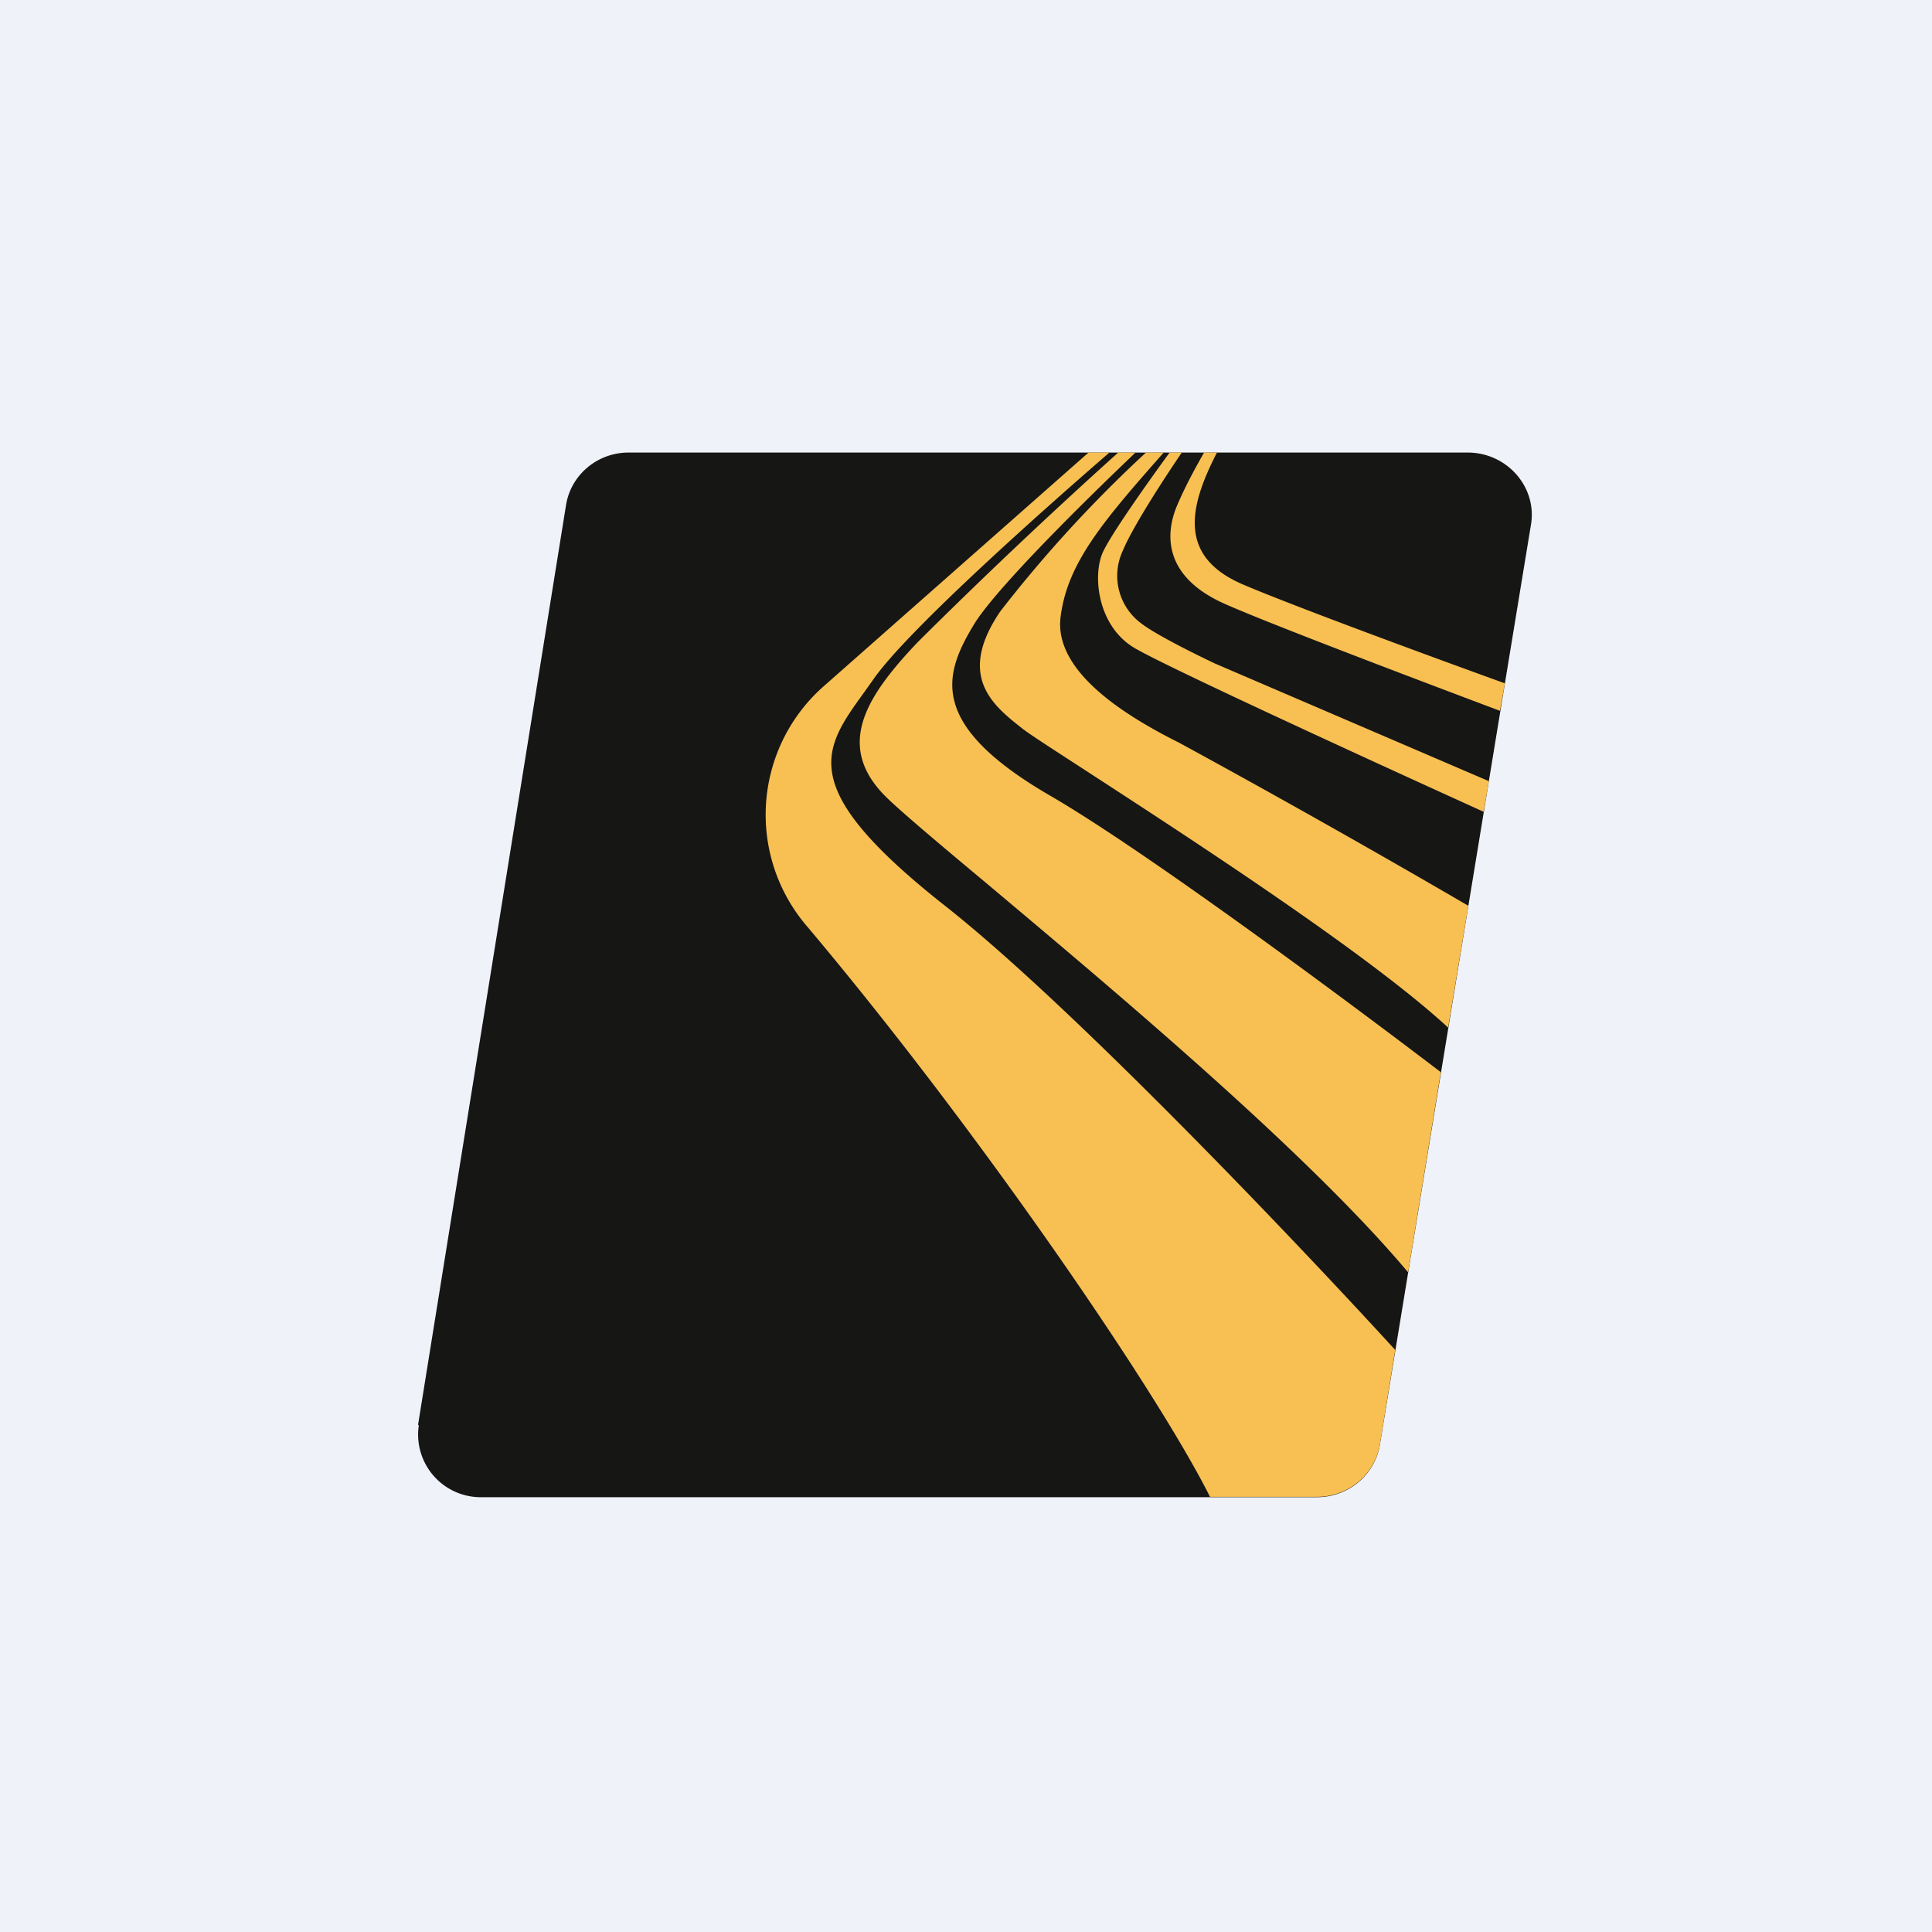
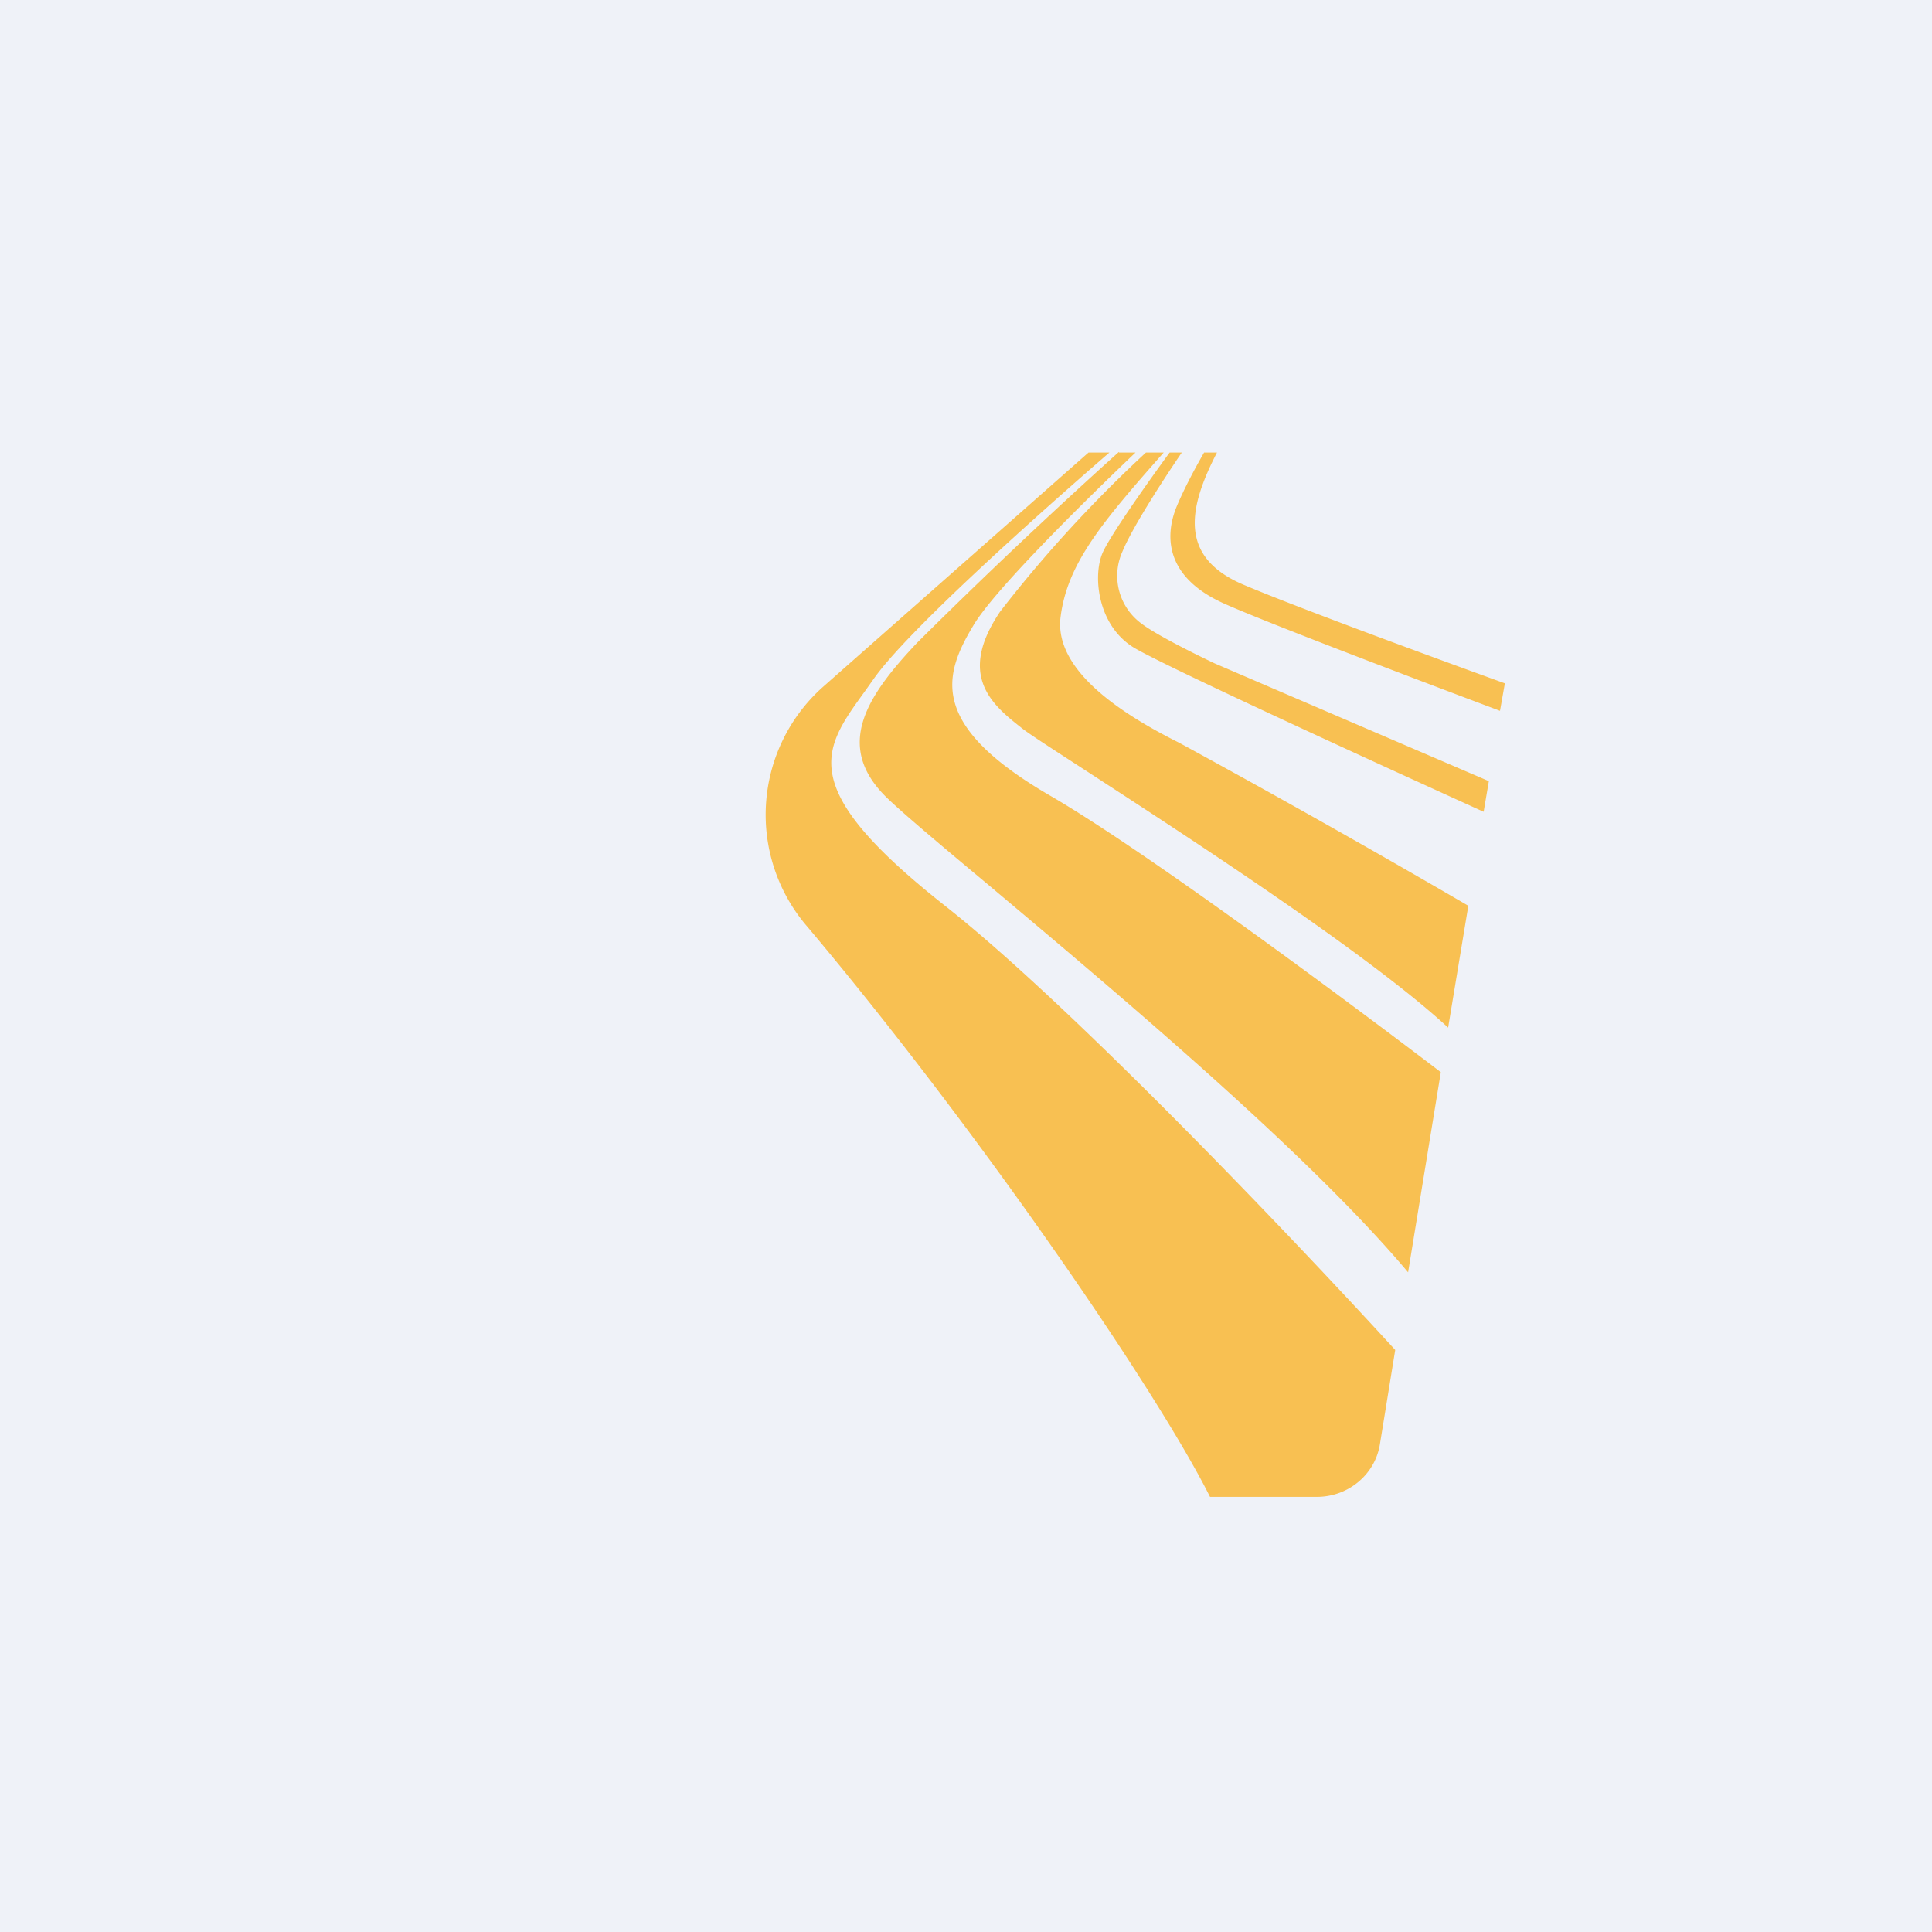
<svg xmlns="http://www.w3.org/2000/svg" viewBox="0 0 55.5 55.5">
  <path d="M 0,0 H 55.5 V 55.5 H 0 Z" fill="rgb(239, 242, 248)" />
-   <path d="M 12.01,40.925 L 16.26,14.51 C 16.4,13.64 17.16,13 18.06,13 H 42.16 C 43.29,13 44.16,13.99 43.98,15.07 L 39.64,41.5 C 39.5,42.37 38.73,43.01 37.83,43.01 H 13.83 A 1.8,1.8 0 0,1 12.03,40.95 Z" fill="rgb(22, 22, 21)" />
  <path d="M 32.14,12.985 A 158.14,158.14 0 0,0 26.36,18.45 C 24.91,19.98 23.97,21.4 25.43,22.87 C 25.83,23.27 26.92,24.19 28.37,25.4 C 31.89,28.36 37.54,33.08 40.45,36.55 L 41.39,30.8 C 38.57,28.65 32.89,24.44 30.19,22.87 C 26.66,20.83 27.1,19.4 27.96,17.97 C 28.53,17 30.94,14.6 32.62,13 H 32.15 Z M 31.87,13 C 29.63,14.94 26.04,18.16 25.1,19.5 L 24.83,19.88 C 23.63,21.54 22.83,22.62 27.16,26.03 C 30.81,28.91 37.19,35.62 40.08,38.78 L 39.64,41.49 C 39.5,42.36 38.73,43 37.83,43 H 34.76 C 33.25,39.98 28.11,32.46 23.2,26.63 A 4.92,4.92 0 0,1 23.61,19.76 L 31.27,13 H 31.87 Z M 32.92,13 A 37.46,37.46 0 0,0 28.73,17.57 C 27.5,19.39 28.48,20.23 29.32,20.89 C 29.52,21.06 30.29,21.55 31.35,22.24 C 34.24,24.12 39.34,27.43 41.6,29.52 L 42.18,26.02 A 332.76,332.76 0 0,0 33.88,21.34 C 32.32,20.56 30.25,19.28 30.47,17.7 C 30.67,16.17 31.68,14.98 33.43,13 H 32.92 Z M 33.6,13 C 32.97,13.86 31.88,15.4 31.67,15.89 C 31.39,16.55 31.53,17.95 32.55,18.59 C 33.32,19.07 39.25,21.79 42.62,23.32 L 42.77,22.44 L 34.9,19.06 C 34.37,18.81 33.22,18.24 32.8,17.92 A 1.7,1.7 0 0,1 32.25,15.83 C 32.53,15.15 33.43,13.76 33.95,13 H 33.6 Z M 34.59,13 C 34.37,13.38 34.02,14.02 33.79,14.58 C 33.46,15.41 33.47,16.59 35.19,17.35 C 36.45,17.91 40.67,19.51 43.09,20.42 L 43.23,19.63 C 41.21,18.9 37.21,17.43 35.73,16.8 C 33.83,16 34.15,14.57 34.96,13 H 34.59 Z" fill="rgb(248, 192, 82)" />
</svg>